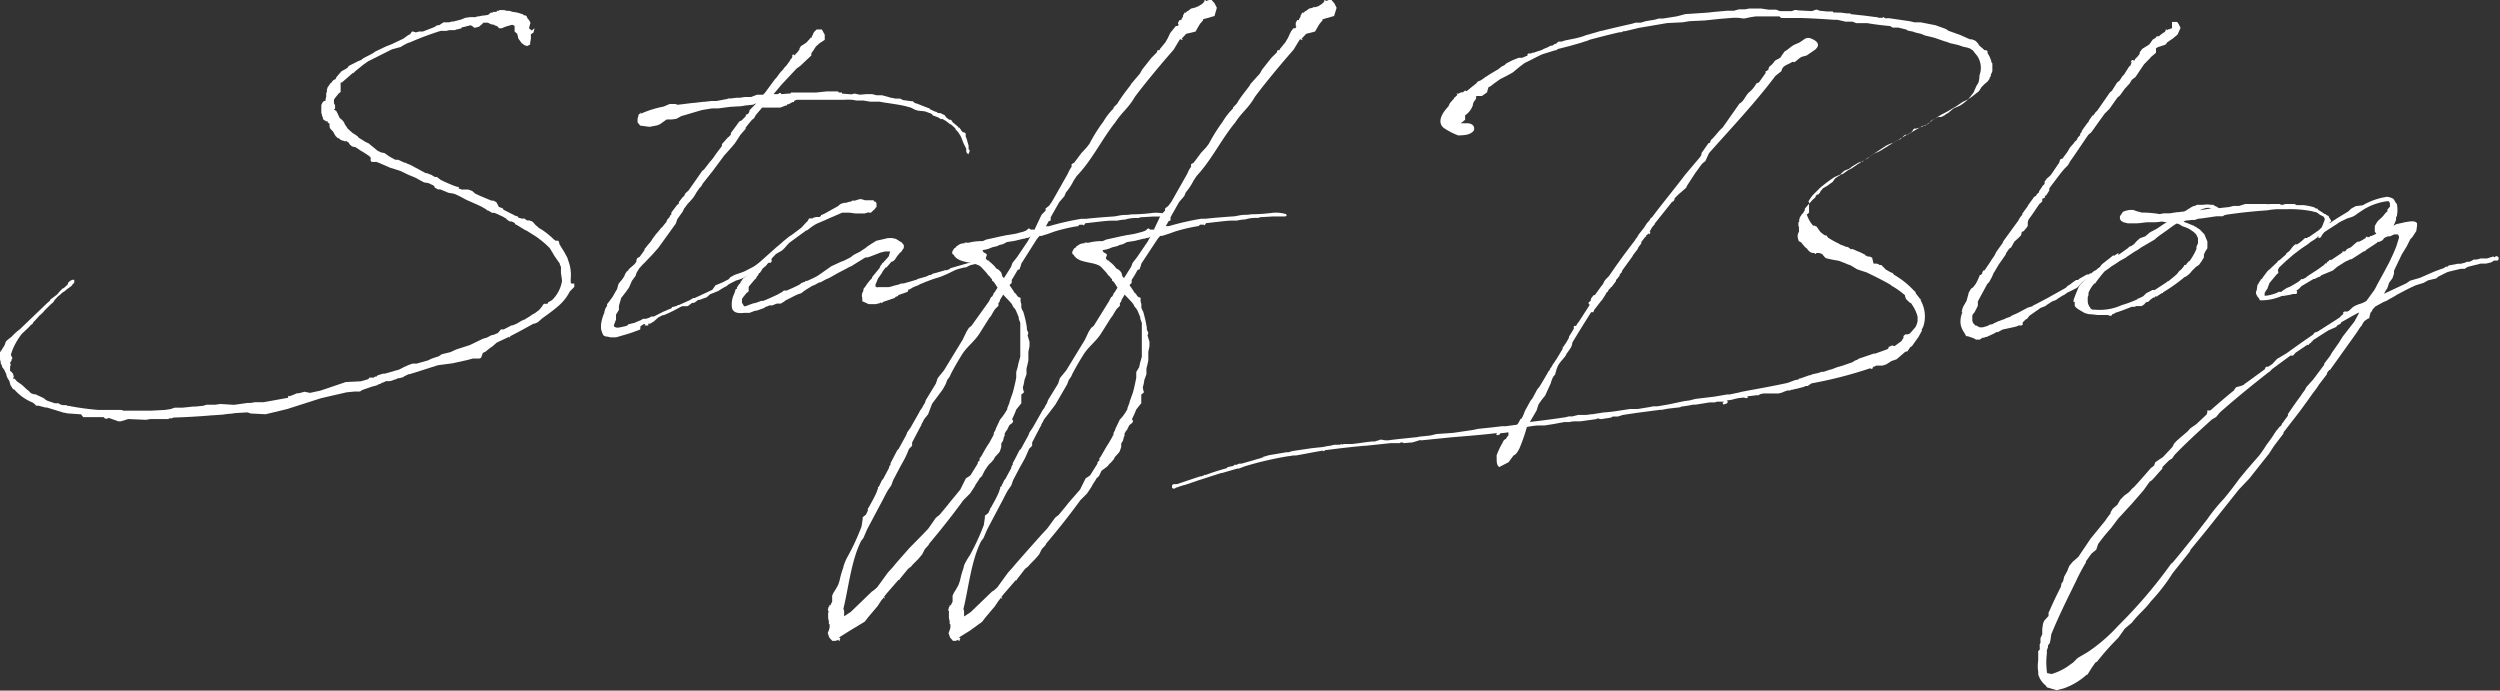
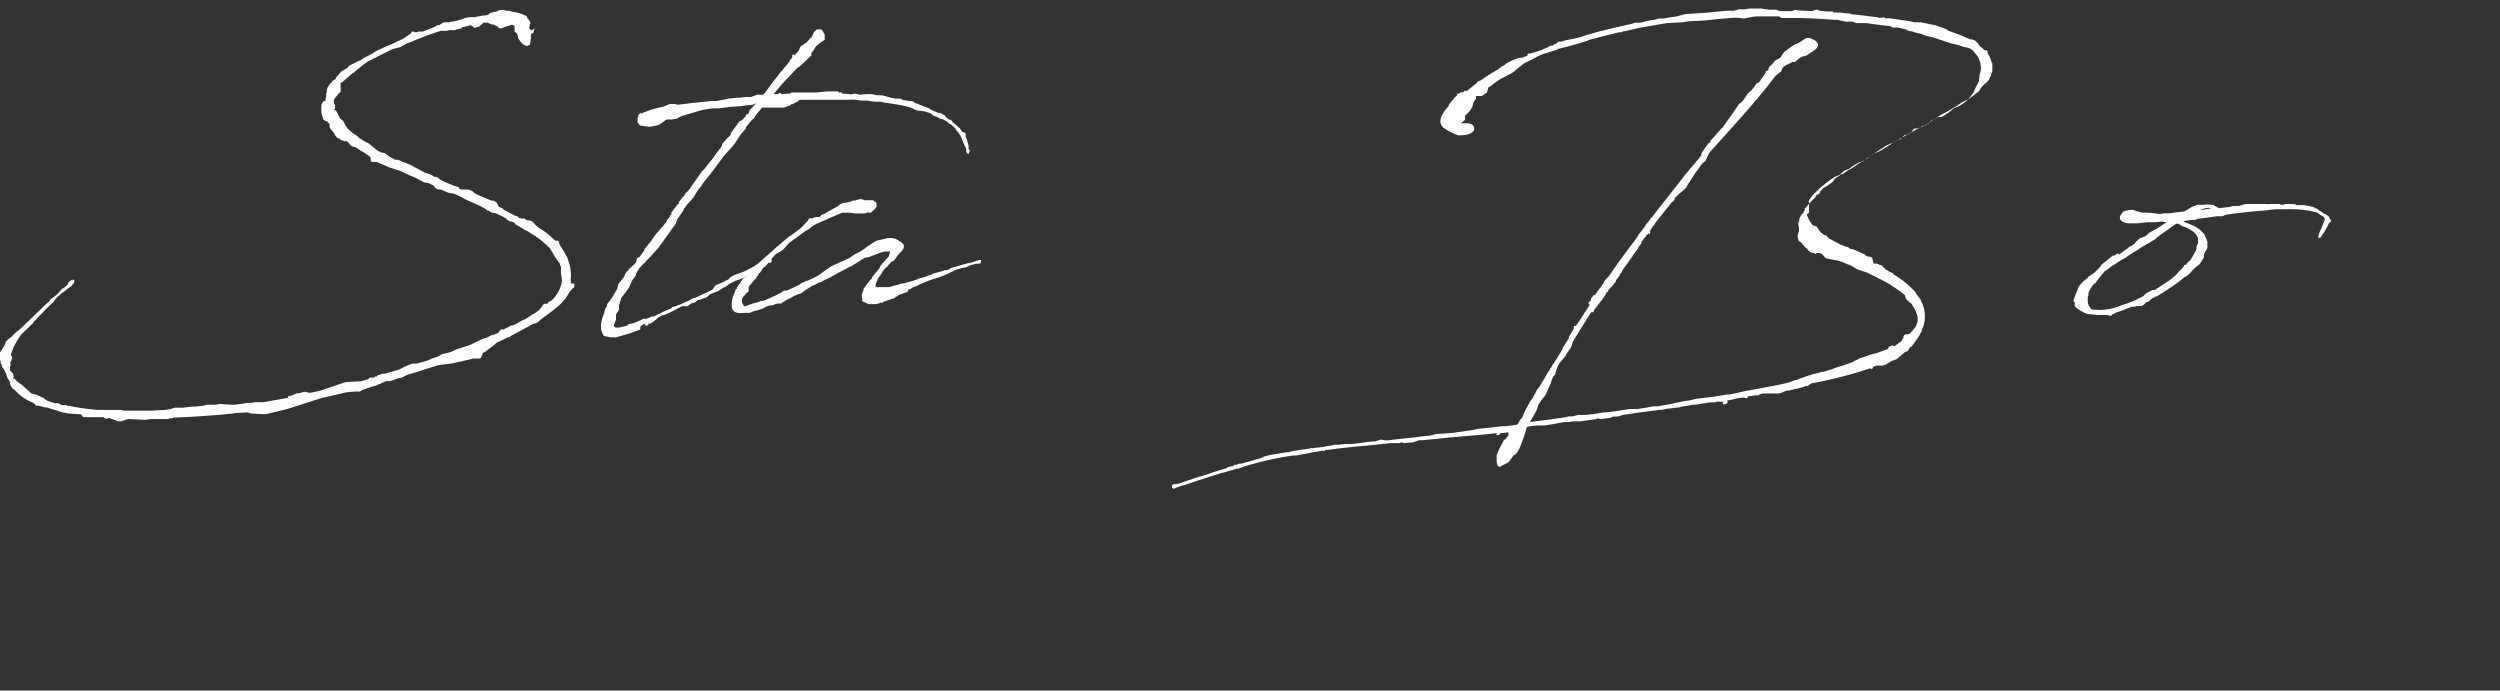
<svg xmlns="http://www.w3.org/2000/svg" viewBox="0 0 265.54 73.35">
  <rect x="0" y="0" width="265.54" height="73.35" fill="#333333" stroke="none" />
  <defs>
    <style>.cls-1{fill:#fff;}</style>
  </defs>
  <title>h_blog</title>
  <g id="レイヤー_2" data-name="レイヤー 2">
    <g id="レイヤー_1-2" data-name="レイヤー 1">
      <path class="cls-1" d="M54.65,23.67l-.31-.15-.2,0-.36-.24,0-.08a.76.76,0,0,1-.31-.16l-.75-.35-.2-.08-.24,0L52,22.45l-.12-.08-.08,0-.2-.15-.47-.28L50,21.43c-.78-.32-.75-.4-1.61-.79l-.24-.08-.51-.08-.87-.36h-.24l-.35-.19-.08-.2-.59-.28-.48-.08-.94-.51-.68-.28-.9-.43h0l-1.11-.35-1-.44L40,17.2l-.51,0-.12-.11v-.36l-.16-.16-.59-.39L38.31,16l-.59-.39-.15,0-.2-.08-.2-.16-.12-.2L36.82,15,36.74,15h-.08l-.12,0-.08-.07-.12,0h0l-.23-.12v0l0,0,0,0L36,14.68l-.12,0v0l-.24-.24-.16-.27L35.4,14l-.2-.2-.16-.2L35,13.38v-.16l0-.08L34.8,13l0-.12-.08,0-.11,0-.12-.11-.08,0-.12-.2,0,0v0l0,0v-.12l-.08-.12v-.08l-.08-.27v-.48l0-.07v0l0-.28,0,0,.16-.32.16-.11.12,0a2,2,0,0,1,.08-.47V9.83h0v0h.07l0-.12V9.55l0,0v0l.08-.28L35,9l.08-.16.08,0v0l.16-.24v0l.15-.12.16-.07h0l.12-.24.51-.59.63-.36L37.05,7l1-.51.31-.12a0,0,0,0,1,0,0l.24-.19,1-.52.27-.19L41,4.93l.59-.23,1.26-.6.48-.35.23-.12.2-.28h.12l.24.08.11,0,.28-.08.16,0h.24l1.22-.47.12-.08.19-.12h.2l.47-.31h.6l.27-.08.16,0,.79-.2.51-.2.48-.07.59,0,.2-.08.15,0,.36-.08.12,0,.51-.08.28-.24.19,0,.08-.08.36,0,0-.08L52.76,1v.15l.19,0,.12-.08.12,0,0,0h.36l.27.08h.28l.39.12a3.07,3.07,0,0,1,.87.2l.08,0,.24.16h.11l0,0,0,0,0,0,.12.07.08.12,0,.08a1.78,1.78,0,0,1,.32.44.17.17,0,0,1,0,.19L56.19,3h0l.28.24L56.78,3l-.12.47-.27.16V4.1l-.08.48v.15L56,4.89l-.27-.08-.32-.23-.35-.48-.12-.51-.28-.24V2.76l-.2-.12-.11,0-.68.2L53.31,3l-.08,0-.16,0L53,3l-.15-.2-.24-.08-.12-.08-.35-.07-.32-.16h-.08l-.08,0-.31,0-.16.16-.32.27-.47.12-.2-.16L50,2.68l-.79.2-.12,0-.12.16-.12,0-.24.08-.15,0-.12.08h-.24l-.35,0-.36.08h-.12l-.16,0h-.31a32.89,32.89,0,0,0-3.35,1.26l-.08,0-.52.27L42.54,5l-.32.08-.59.16L39.1,6.51l-.51.36-.83.67v0h0l-.23.23-.08,0-1.15,1-.12,0,0,.12v.47l0,.24,0,.08v.07l-.07.08-.16.12-.12.16-.2.24-.16.23v.08l0,.08v.24l0,0v0l0,0,.12.19v.36l-.12.12.24.12.16.31.2.44.35.31.12.16.08.2.31.47.52.47.27.16.28.2.08.12.75.47.35.16.08.08.87.71.35.16.36.07.28.2.23.16.63.35a.15.15,0,0,1,.12,0l.2,0,.51.24.2.08.08,0a1.77,1.77,0,0,0,.43.19l1.7.91.12,0,.51.2.12.08.2.12.23,0,.4.31c.47.24.95.44,1.42.63l.35.12.16,0,0,0h0l0,.2c.12,0,.16,0,.28.08l.15,0,.4,0,.16,0,.43.15.32.28.51.24,1.22.51h.2l.32.16v0L53,22h.08l.16.08,0,0,.08,0,.16.15,0,.08,0,0,.07,0v0l1.15.59.35.12,0,.12s.08,0,.08,0l.32.08,0,0,.27,0,.24.19.24,0,.27.08.16.12.28.32.16.12.15.15h0l.4.24a9.1,9.1,0,0,1,1.22,1h0l.16.12.27,0,.08.08.08.31.12.2.39.63.36.67v.08a4.3,4.3,0,0,1,.32,2.09l0,0V30l.07.12h.08v0H61v.35l-.47.48a5.11,5.11,0,0,1-1.34,1.65c-.51.44-1.07.83-1.62,1.23l-.43.39-.36.16-.12,0c-.83.47-1.65.91-2.48,1.34v.12l-.08,0,0,0v-.08l-1.34.63-.44.39L52,37l-.44.36-.27.12L51.1,38l-.16.08h-.71l-.59.16-1.58.35-1.54.2h0l-1.85.59-1.15.36-.11,0-.48.23-.08.08-.43.12-.16,0-.12.08-.71.23h-.12l-.15,0H41l-.32.16-.08,0-.19.12-.24.08-.12.08-.28.08-.31.08-1,.35-.23.16-.12,0-.08,0-.4,0-.82.08-2.73.63-3.59,1.15L28.21,44l-1.58-.08-.35-.12-1.34.08a4.41,4.41,0,0,1-.71.08v0l-.59.08-1,.07h-.08q-2.07.18-4.14.24l-.16.08-.12,0H18l-.11.08-1.74,0-.08,0-.08,0-.51.08-1.86-.08-.79.24-.27,0-1-.36-.19.08-.2,0-.16-.16c-.08,0-.16,0-.24,0v0l-.43,0-.28,0,0,0c-.19,0-.39,0-.59,0l-.08,0-.43,0-.12,0L8.6,44H8.48l-1.14-.08-.12,0v0l-.35-.08H6.79L5,43.29l-.16,0-.75-.2-.11,0-.16,0-.08-.12-.24-.2a5.18,5.18,0,0,1-2-1.42H1.42l-.08-.08-.24-.39L1,40.48l-.24-.39-.08-.24,0-.08-.24-.51h0L.32,39.1.24,39v0l-.08-.28v0l-.08-.08v-.16L0,38.16l0-.28v-.12l0-.08v-.12l-.08,0,0,0h0l.08-.2,0,0,.08,0,0-.12.07,0a2.91,2.91,0,0,1,.28-.47l.08-.16.12-.35.27-.24.32-.24a5.66,5.66,0,0,1,.87-.79L5,32.2l.32-.28,0-.08L6,31.33l.16-.16.19-.23.32-.32.08,0,.43-.39L7.26,30l.24-.2.19-.08.2,0V30l-.08.12-.12.08s0,0,0,.08c-.24.23-.56.39-.79.63L6.75,31l-.12.08-.36.32-.15.12-.32.35-.12.2-.12.12-.11.08-.64.63-.31.35-.36.32L4,33.74l-.15.16-.36.39v.08l-.23.16-.16.19-.79.75a7.27,7.27,0,0,0-1,1.74v0l-.16.47L1.3,38l0,.08,0,.08-.08,0,0,0,0,.08,0,.07-.16.24.08.16L1.07,39l0,.07,0,.08c0,.08,0,.16,0,.24l.16.12.16.2.08.35-.08.08a.12.12,0,0,0,0,.08l.16,0,.23.27.56.4.55.51.12.08.27.28.32.12.16,0,.35.16.52.24.19.16.2.12.79.27H6.2l.19.12.24.08h.2l.23,0,.08.08.16,0a27.59,27.59,0,0,0,3.12.43h0l.08,0h0l.74,0h.24c.08,0,.12,0,.2,0l.35,0,.16,0,.2,0,.43,0,.08,0,.2.08.2,0,.39,0h1.62l.59,0,.16,0,1.46-.08.55-.08.51-.16.44,0,.39,0,1.15-.12h.23l.79-.08.36-.11.91,0,.55-.08L24.86,43l1.42-.2.35,0,.44-.08H28l2.6-.47,0,0V42.1l0-.08.08.08L31,42l.55-.23.2,0,.59-.16.59.12h0l1.1-.24.6-.2,2.09-.71,1.61-.08.79-.23.12-.16h.16l.28,0,.19-.12L40,40l.08-.12.59-.19h.2l1.54-.44.51-.27.55-.24.36-.12.43,0,1.23-.35.31-.16.83-.28.28-.2.94-.23.6-.28,1.46-.47,1.38-.67.43-.12.44-.24.35-.08a1.38,1.38,0,0,1,.36-.15l.27-.32.08-.08.28,0,.47-.24.36-.19h.11l.48-.2.39-.24.16-.08.12-.07h.08l.71-.44.08-.08.31-.16.48-.35.27-.32.24-.35.39,0s0,0,0,0v0l.08-.16.4-.23a3.66,3.66,0,0,0,1.06-2l0-.15L59.58,29l0-.47h0v-.12l0-.08-.11-.2,0-.11-.28-.4-.32-.47-.47-.79a10.8,10.8,0,0,0-1.46-1.23L56,24.54l-.12-.08-.07,0-.95-.59a0,0,0,0,0,0,0l0,0s-.08,0-.08,0Z" />
-       <path class="cls-1" d="M80.42,10.06h.63l.2-.2L82.32,8.4l.12-.11.47-.64.2-.19.27-.36L83.5,7l.43-.59V6.35l.16-.16L84.17,6l.08-.12L84.13,6h0V5.92l.08-.12.16,0v.12l.16-.2.19-.2.2-.27,0-.12.16-.24.55-.35L86,4.14,86.1,4l.12,0,0-.08v0l0,0v0l.24-.52.28-.27.55,0,.31.55,0,.55-.55.36-.39.35-.28.44-.2.27,0,.24L85,7l-.39.28L83,9,82.16,10l.47,0,.16-.12h.12L83,10l1-.08V9.83h2.65l1.14-.12H89l.11.12h.32v.11l1,.08.35-.08.55.12L92,10h.28l.36,0,.47.12.27,0,.32,0,1,.28h.08l.31.07h.51l.32.16.87.12.16,0,.23.2a2.26,2.26,0,0,1,.48.16l0,0,0,0,1,.39.08,0,0,.08h0v0l.59.28h.08l.12.07a.21.21,0,0,0,.16.08l.19,0,.48.24.12.2.35.27h.16l.16.16,0,.08c.23.16.43.36.63.51,0,0,0,0,0,.08l.12,0,.27.4v0l.08.07.24.08.08.08,0,.32.11.27.2.71,0,.32s0,.08.08.12,0,.2,0,.24l0,0-.12.24-.2-.24,0-.11a.51.51,0,0,1,0-.24l-.28-.55-.28-.71-.08-.16,0,0-.24-.36-.28-.31s0,0,0-.08l-.43-.39-.16-.08-.47-.36,0,0a1,1,0,0,1-.28-.16l-.12,0-.08,0-.31-.19-.32-.12-.23-.08-.08-.12,0,0H99l-.12-.08-.63-.23-.75-.08-.28-.08-.47-.24-.59-.16c-.63-.15-1.3-.23-2-.35l-.07,0-.68-.12-.31,0h-.4l-.27,0-.71-.12-.36,0-.23,0-.12,0-.48-.08a7.71,7.71,0,0,0-.94,0l-.16,0-.12,0c-.24,0-.43,0-.63,0-1.26,0-2.53,0-3.79,0l-.27,0-.28.12v.12h-.16l-.43.24h-.16v.12h-.12l-.59.23H80.94c-.24.32-.52.59-.71.87l-.12.24-.24.19c-.24.28-.47.56-.67.83l0,.12-.55.63-.59.91-.36.43-.67.75-.08.08-1.26,1.7-.28.35-.79,1-.12.24-.19.19L74,20.4l-.28.47-.15.2-.28.32L73,21.7l-.23.32,0,0-.12.15-.12.28-.59.83-.16.47-1.85,2.57-.63.71-.83.87-.2.19-.39.44L67.6,29l-.08.28-.4.55-.31.71-.28.4-.55.71-.24.83v.23l0,.2-.31.51,0,.52-.16.43-.08.2.08.15.2.08.24,0,.71-.15.23-.08.08-.12.67-.16.36-.16.31-.12.24-.15.32,0,.35-.12.2-.12h.16l.11,0,1-.51.75-.32v0h.08l.12-.19h.12l.23-.08h.12l.12-.12h.12l1.14-.51.4-.24.15,0,1.86-.87L76,30.3l.28-.11.47-.2.63-.32h0l.2-.23.44-.24.47-.16.55-.2,1.07-.55v0h0l.19-.12.16-.11.55-.32h.12v-.08l.24,0,.2-.16.11-.11.2,0,.08.2,0,.08,0,.12-.12.12-.31,0-.12.12-1.07.71-.31.15-.44.28-.59.32-.43.19-.4.12-.55.28-.28.16-.11.11-.44.24-.51.32-.67.27-.2.08-.35.32-.36.12-.39.15-.16,0-.24.2-.2.12-.19,0-.36.27-.12.08-.31,0-.28,0-.24.12-.75.4-.39.19-.55.24h-.12l-.47.24-.48.43-.39.24-.2,0h0l0,.08,0,.11-.16,0h-.23l.07-.15-.15,0-.36.23L68,35l-1.1.4-1.46.43-.51,0-.12,0-.28-.08-.16,0-.27-.12-.12-.23L63.85,35a3.33,3.33,0,0,1,0-.63,5,5,0,0,1,.35-1.18v-.08l.08-.28.12-.24.08-.08v-.19l.08-.12.2-.24.08-.12.23-.31.4-.71.08-.12.08-.32.07-.23.12-.16.24-.28.24-.35.11-.28.16-.24.2-.15,0-.08.27-.24.36-.31.2-.28,0-.16.08-.2.27-.15.51-.71,0-.12.12-.12a7.21,7.21,0,0,1,.52-.63l.23-.36.32-.43L70,24.5l.24-.31.12-.08.08-.12.16-.2,0,0a1.31,1.31,0,0,0,.23-.31l0-.08.12-.16.08-.08.12-.16v-.07l.16-.16v-.2l.63-.83.16-.08s0,0,0,0l0-.19.44-.56.12-.08.15-.31.32-.28,1.46-2.09.2-.16.63-.82.08-.08a4.91,4.91,0,0,0,.47-.63l0,0,.08-.12h0l.63-.83v-.2l.63-.71.12-.08.2-.23,0-.16.9-1.23.24-.11.28-.28v0l.16-.16v-.08l.11-.15.12,0,.08-.12v0l.08-.16,0-.12L80.3,11h-.07l-.24.12-.79.08-.47.08-1.19.07-1.22.16-.32,0-.35,0-1,.16-.31.08-2,.59-.35.2-.16.08-.47.07-.55,0-.72.51-.31.12-.79.15L68,13.34,67.72,13l0-.39.08-.28h0a.37.37,0,0,1,.11-.24H68L68,12v-.08l.08.15a11.26,11.26,0,0,1,2.41-.75l.63-.27.63,0,.24.08,1.62-.2.08,0h0l1.06-.12,0,0h.08l.71-.08.12,0h.23l0,0h.2l1-.19.08,0,.19-.08h.24l.67-.08.12,0,.28,0a2.89,2.89,0,0,1,.59-.08l0,0h.51Z" />
+       <path class="cls-1" d="M80.42,10.06h.63l.2-.2L82.32,8.4l.12-.11.47-.64.2-.19.27-.36L83.5,7l.43-.59V6.35l.16-.16L84.17,6l.08-.12L84.13,6h0V5.92l.08-.12.16,0v.12l.16-.2.19-.2.2-.27,0-.12.16-.24.55-.35L86,4.14,86.1,4l.12,0,0-.08v0l0,0v0l.24-.52.28-.27.55,0,.31.55,0,.55-.55.36-.39.35-.28.44-.2.27,0,.24L85,7l-.39.28L83,9,82.16,10l.47,0,.16-.12h.12L83,10l1-.08V9.83h2.65l1.14-.12H89l.11.12h.32v.11l1,.08.35-.08.55.12L92,10h.28l.36,0,.47.12.27,0,.32,0,1,.28h.08l.31.07h.51l.32.16.87.12.16,0,.23.2a2.26,2.26,0,0,1,.48.16l0,0,0,0,1,.39.08,0,0,.08h0v0l.59.28h.08l.12.07a.21.21,0,0,0,.16.08l.19,0,.48.24.12.2.35.27h.16l.16.16,0,.08c.23.16.43.36.63.51,0,0,0,0,0,.08l.12,0,.27.4v0l.08.07.24.08.08.08,0,.32.11.27.2.71,0,.32s0,.08.08.12,0,.2,0,.24l0,0-.12.24-.2-.24,0-.11a.51.51,0,0,1,0-.24l-.28-.55-.28-.71-.08-.16,0,0-.24-.36-.28-.31s0,0,0-.08l-.43-.39-.16-.08-.47-.36,0,0a1,1,0,0,1-.28-.16l-.12,0-.08,0-.31-.19-.32-.12-.23-.08-.08-.12,0,0H99l-.12-.08-.63-.23-.75-.08-.28-.08-.47-.24-.59-.16c-.63-.15-1.3-.23-2-.35l-.07,0-.68-.12-.31,0l-.27,0-.71-.12-.36,0-.23,0-.12,0-.48-.08a7.71,7.71,0,0,0-.94,0l-.16,0-.12,0c-.24,0-.43,0-.63,0-1.26,0-2.53,0-3.79,0l-.27,0-.28.12v.12h-.16l-.43.24h-.16v.12h-.12l-.59.23H80.94c-.24.32-.52.59-.71.87l-.12.24-.24.19c-.24.28-.47.56-.67.83l0,.12-.55.63-.59.91-.36.43-.67.75-.08.08-1.26,1.7-.28.35-.79,1-.12.24-.19.19L74,20.4l-.28.47-.15.2-.28.32L73,21.7l-.23.32,0,0-.12.15-.12.28-.59.83-.16.47-1.85,2.57-.63.71-.83.87-.2.19-.39.44L67.6,29l-.08.28-.4.55-.31.71-.28.4-.55.71-.24.83v.23l0,.2-.31.51,0,.52-.16.43-.08.2.08.15.2.08.24,0,.71-.15.23-.08.08-.12.67-.16.36-.16.31-.12.24-.15.32,0,.35-.12.2-.12h.16l.11,0,1-.51.75-.32v0h.08l.12-.19h.12l.23-.08h.12l.12-.12h.12l1.14-.51.4-.24.15,0,1.86-.87L76,30.3l.28-.11.47-.2.63-.32h0l.2-.23.44-.24.47-.16.55-.2,1.07-.55v0h0l.19-.12.16-.11.55-.32h.12v-.08l.24,0,.2-.16.11-.11.2,0,.08.2,0,.08,0,.12-.12.12-.31,0-.12.12-1.07.71-.31.15-.44.28-.59.32-.43.19-.4.12-.55.28-.28.16-.11.11-.44.24-.51.32-.67.27-.2.08-.35.32-.36.12-.39.15-.16,0-.24.2-.2.12-.19,0-.36.27-.12.08-.31,0-.28,0-.24.12-.75.4-.39.19-.55.24h-.12l-.47.24-.48.43-.39.24-.2,0h0l0,.08,0,.11-.16,0h-.23l.07-.15-.15,0-.36.23L68,35l-1.1.4-1.46.43-.51,0-.12,0-.28-.08-.16,0-.27-.12-.12-.23L63.85,35a3.33,3.33,0,0,1,0-.63,5,5,0,0,1,.35-1.18v-.08l.08-.28.12-.24.08-.08v-.19l.08-.12.2-.24.08-.12.23-.31.4-.71.08-.12.08-.32.07-.23.12-.16.24-.28.24-.35.11-.28.16-.24.2-.15,0-.08.27-.24.36-.31.2-.28,0-.16.08-.2.27-.15.51-.71,0-.12.12-.12a7.21,7.21,0,0,1,.52-.63l.23-.36.32-.43L70,24.5l.24-.31.12-.08.08-.12.16-.2,0,0a1.31,1.31,0,0,0,.23-.31l0-.08.12-.16.08-.08.12-.16v-.07l.16-.16v-.2l.63-.83.16-.08s0,0,0,0l0-.19.44-.56.12-.08.15-.31.32-.28,1.46-2.09.2-.16.63-.82.08-.08a4.91,4.91,0,0,0,.47-.63l0,0,.08-.12h0l.63-.83v-.2l.63-.71.12-.08.2-.23,0-.16.9-1.23.24-.11.28-.28v0l.16-.16v-.08l.11-.15.12,0,.08-.12v0l.08-.16,0-.12L80.3,11h-.07l-.24.12-.79.08-.47.08-1.19.07-1.22.16-.32,0-.35,0-1,.16-.31.08-2,.59-.35.2-.16.08-.47.07-.55,0-.72.51-.31.12-.79.15L68,13.34,67.72,13l0-.39.08-.28h0a.37.37,0,0,1,.11-.24H68L68,12v-.08l.08.15a11.26,11.26,0,0,1,2.41-.75l.63-.27.63,0,.24.08,1.62-.2.08,0h0l1.06-.12,0,0h.08l.71-.08.12,0h.23l0,0h.2l1-.19.08,0,.19-.08h.24l.67-.08.12,0,.28,0a2.89,2.89,0,0,1,.59-.08l0,0h.51Z" />
      <path class="cls-1" d="M92.62,29.55l0-.07.07-.12.72-.87.15-.32.12-.12,0-.07.12-.08.47-.52.16-.19v-.08l0,0,.12-.4,0,0-.2,0h-.35l-.48.12-1.14.44-.28.08-.19,0-1.15.71h0l-.31.2-.28.12-.28.16L89,29l-.91.52-.36.15-.59.32L87,30l-.47.27-.24.08-.71.44-.23.16-.24.19-.36.12-.35.16-1,.51-.08.08-.39.24h-.08v0h-.35l-.48.19h-.31a1.67,1.67,0,0,1-.4.16l-.16.12-.79.28-.15,0-.6.23-.07,0-.12,0h-.12l-.24,0h0c-.63.08-1.14,0-1.3-.47A2.56,2.56,0,0,1,78,31.17l.15-.47.12,0,0-.16.16-.24.08-.15.08,0v0l.08-.2.27-.39.44-.32.08-.08.31-.51.16-.2.32-.24.47-.39,1.77-1.58v0h0l.52-.43.12-.12.67-.55.31-.2,1-.75,0,0,.47-.51.2-.2.16-.28.07,0,.28,0,.12-.08.28-.07.15,0,.2,0,.16-.12v-.08l.31-.12L89,21.9l.23-.2.16-.08.32-.08.08,0,.07,0,.36-.11h.12l.2-.12.27,0,.24-.08.27-.08.16,0,.4.12.23,0h.24l.16,0h.08v0h.16l.11.08,0,.08.16,0,.08.19V22l-.12.08c0,.12-.16.19-.43.47a.23.23,0,0,1-.28,0l-.43.12-.28,0h-.71l-.63-.08v0h-.16v0H90l-.27,0h-.28l-.55.24-.63.27-.91.4-.63.27a5.51,5.51,0,0,0-.67.44s0,0,0,0l-.36.27,0,0-.08,0-1.77,1.3-.16.16-.35.4-.28.27-.28.16-.35.2-.12.12-.36.39-.07.08-.08.12-.48.59-.12.08-.07.08-.12.08-.08.15L80.7,29h-.08l-.08.2-.16.2-.07.16-.2.19-.2.24-.39.47v.08l0,.24,0,.08v.08l-.08.08-.16.11-.12.16-.2.24-.15.23v.08l0,.08v.24l.08.12.11.2.12.07.83-.31.36-.08.55-.2h0l.2,0c.51-.19,1-.43,1.53-.67l.2-.12.28-.15.19-.16h.32c.43-.2.91-.4,1.34-.63l.2-.16.28-.12v0l.07,0,.12-.12.16,0,.59-.27.32-.16.27-.16L88,28.49l.28-.2,1.1-.51.24-.08.71-.36.35-.27.71-.36.2-.15.32-.2.19-.16.48-.32.51-.31,1.22-.28h.48l.35.08.28.16.16.12a.46.46,0,0,1,.31.27v0L96,26v.16l0,.12H96l0,.08,0,0-.08.08-.08.12-.08.15-.23.2a1.06,1.06,0,0,1-.2.24l-.28.43-.23.2-.12,0-.47.55-.08.08v0l-.08,0-.24.31-.08.12-.08.16-.31.44a.84.84,0,0,0-.16.27l-.12.32,0,0a.52.52,0,0,0-.08.39c0,.12,0,0,.12.08s.08,0,.12,0l.2,0h.27l.08,0H94l.2,0,.07,0c.28,0,.52-.12.87-.2l.32-.08.27-.11h.24l1.38-.4.12-.08.43-.12v0l.52-.15.31-.16.16,0,.16-.12,1.3-.36v-.07l.12.07.35-.11.12-.12,1.9-.55H103l1-.32a.15.15,0,0,1,.12,0h.08l0,.28-.16.11h-.32l-.67.16-.47.24h-.16l-.63.16-.32.11-.9.44-.67.28-.75.23-.87.32-.16.08-.39.15-.2.12-.32.12h0l-.27.12-.32.2-.12,0L96.4,31l-1,.35v.08l0,0-.32.12,0,.08-.67.23-.59.2-.2.16,0,0,0-.08-.12,0-.08.08-.08,0,0,0-.28.08h-.43l-.08,0h-.28l-.19-.08-.16-.08L91.59,32l0-.2,0-.15a.81.81,0,0,1,0-.52l.12-.27,0-.16.27-.36.12-.19.32-.4Z" />
-       <path class="cls-1" d="M108.48,28l-.08.31-.08.16,0,.12-.23.08c-.2.35-.4.71-.63,1.06l0,.08,0,.24-.24.23a0,0,0,0,0,0,0c.2.28.39.56.55.83l.12.08.16.24.12.12.23.08,0,.07v.32l.08.28,0,.39.12.28.08.12,0,0a10.76,10.76,0,0,1,.39,1.7V35l.16.36-.08.27.2.67,0,.48-.12.59,0,.63v.28l-.08.39-.12.47,0,.28,0,.32-.23.67,0,.08a5.78,5.78,0,0,1-.16.67l.08.39.08.08-.08.08-.24.2,0,.31,0,.36v.15l0,.12-.11.12-.44.55c-.12.36-.27.67-.43,1l.12.2-.08.19-.32.24-.24.47,0,.08-.07,0-.2.36,0,.24-.08.11-.08.36-.2.35,0,.36-.15.47-.12.16-.4.43-.12.24-.23.28-.32.31-.12.16-.31.47-.28.56-.27.27-.08.16-.32.47-.12.24-.47.71-.71.71c-1.15,1.58-2.37,3.12-3.63,4.62l-.08.16-.39.43-.28.55-.2.24-.23.27-.56.56-.19.23-.32.24-.91,1.11,0,0v.07l-.12,0-1.3,1.5a1.06,1.06,0,0,1-.2.24v.08l.08.16-.19-.12,0,0v.08l-.2.23h0l-.39.6-1,1.18-.36.47L90.25,67l-1.14.71.15.08-.07.16v.12l-.12,0,0-.12-.32.12-.08,0,0,0v0H88.4l-.32-.36-.16-.47a3.73,3.73,0,0,0,.2-.59l0-.36v0l-.08,0V66l-.08-.36,0-.35v-.12L88,65v-.12l-.08-.08,0,0,0,0,.08-.27,0-.08.08,0,0-.16.12,0,0,0,.19-.39,0-.32v-.32l.12-.27.28-.44.24-.43.15-.47a8.66,8.66,0,0,1,.4-1.38v-.08l.08-.24h0a5.45,5.45,0,0,1,.35-.79,23.44,23.44,0,0,0,1.5-3.24l.12-.78v-.2l.35-.28.2-.43V54l.08-.08.39-.71a11.7,11.7,0,0,0,.52-1.07v-.07l.08-.16,0-.16.11-.08.32-.67.12-.12.63-1.18v-.12l.16-.24,0-.15.19-.36.52-1,.15-.15.24-.44.55-1,.12-.32.36-.51.83-1.46.19-.36.2-.27.08-.16a2.23,2.23,0,0,1,.2-.32l.12-.35,1.06-1.74.2-.59.67-.83,1.06-1.74.91-1.49.44-.91.23-.36.28-.23L105.05,32l.23-.47h.08l.16-.28v-.08l.12-.12.32-.51a.84.84,0,0,1-.16-.24l-.24-.35-.2-.16v-.16l-.12-.08-.11-.19-.12-.08-.28-.36-.55-.59c-.75-.59-2.37-.31-2.88-1.26l-.16-.12v-.2l.08-.16.12-.19h0l.23-.16h0l0-.08.16-.08.24-.16.28-.07h0l0,0,.12,0,.08,0v-.08h0v0h.24l0,0a.45.45,0,0,0,.23,0,5.8,5.8,0,0,1,1.46-.16l.36-.16,1.58-.35.59-.12,1-.16.43-.12.32-.08.31-.12.28-.23h.08l.15.12h.16l.28,0s0,0,0-.08l.71-1.5.43-.44,0-.23.36-.28.31-.43,1.7-3a3.57,3.57,0,0,1,.39-.71l0-.08,0-.2.28-.16.47-.63.32-.43.16-.16.39-.43.28-.36a16.54,16.54,0,0,1,1.46-2.33,6.66,6.66,0,0,1,1.1-1.42l0-.11.4-.4.12-.2a21,21,0,0,1,1.26-1.73l.08-.16.94-1.11.24-.43,1-1.26.55-.55v0l.08-.24.2,0,.08-.16.55-.67.27-.47.24-.52L124.7,3l.2-.24h.19l.12-.2-.08,0V2.41l.16-.28h.2V2l.08-.08.08-.15V1.66l.15-.28V1.3l.08.08L126,1.3l.08-.12h.08l0,0,.35-.27L127,.79l.19-.12,0,.08.08-.08.4-.24.19-.19.08-.12V0h.12l0,.12.36-.12h.27l.32.35.24.48L129,1.7l-1.22.35,0,.12-.32.36-.28.47-.19.35-1,.24-.47.51.12.16-.24-.08-.08,0-.67,1.11c-1.22,1.38-3,3.51-4.11,5-.67,1.18-1.34,1.58-2.09,2.72C117,14.84,116,17,114.36,18.7l-.32.48a6,6,0,0,1-.82,1.26l-.16.39-.55.64-.91,1.61,0,.2v.12l-.12.08-.08,0-.31.55h.07l.24,0a29.21,29.21,0,0,1,3.47-.79h.48c.71-.08,1.69-.16,2.8-.24.31,0,.67-.11,1-.15s.64,0,1-.08a18.76,18.76,0,0,0,2.33-.16,3.73,3.73,0,0,1,1.3.12l.08,0,.08.19-.16.08h-1.3l-1.34.08-.24.08h0a3.85,3.85,0,0,0-1.38.16v0a4.68,4.68,0,0,0-.87.12l-.12,0H118c-.55,0-2.21.23-2.72.27l-.16.24-.08-.08h-.28l-.11,0-.16.16h-.08a18.43,18.43,0,0,0-2.37.55l-.67.24-.75.24h-.2a2.88,2.88,0,0,0-.35.43Zm-2,16.25.27-.39.24-.4,0-.11,0,0,.24-.6v-.07l.35-1,.12-.47.16-.68.08-.43,0-.59.15-.51.08-.4.2-.71c0-.87,0-1.77,0-2.68l0,0,0-.36,0-.55-.16-.43,0-.16-.31-.75-.16-.24-.12-.12-.15-.31c-.32-.4-.64-.67-.91-1h0l-.36.59,0,.12,0,0-.15.2v.28l-.36.35-.2.32-.27.47-.12.12-1.07,1.7c-.55.86-1.34,1.38-1.89,2.28-.39.64-.79,1.31-1.14,2l-.12.27-.2.28s-.08.08-.08.12l-.16.43-.31.55L99,42.89,98.58,44l-.44.55a3.56,3.56,0,0,1-.27.51v.08l-.16.28L96.88,47l0,.35-.32.32-.23.55-.2.43-.55,1L94.87,51l-.2.55-.36.52c-.23.39-.43.83-.67,1.26L92.1,56.23l-.39.91-.24.31c-1.06,2.09-1.34,5-1.89,7.22v0l.08.2,0,.47,0,.12.71-.47,2.25-2.17.19-.12.36-.32,1.14-1.57.48-.52.35-.43,1.46-1.66L98,56.78l.6-.63L99.4,55l.4-.32.79-.95.24-.31v0l0,0L102,52l.59-1.19.48-.31.78-1.26v-.12l.08-.12.12-.08,0-.16h0l0,0v-.08l.16-.19c.27-.48.55-1,.87-1.46l.39-.71v-.08l.08,0V46l.2-.36,0-.07.47-1Zm1.26-18.66-.79.12-.43.23-.36.08-.23.12-.52.12-.39.16-.28.08-.39.07.12.24c.82.32-.16.48.47.87v0l.12,0v.08a3.8,3.8,0,0,1,.67.63l.08.12.23.12.24.23.08.12.12.4.16.15v0l.75-1.18.15-.43.48-.6,1.14-1.69.2-.36.08-.16-.24.16-.2,0a.39.39,0,0,1-.27.08Z" />
-       <path class="cls-1" d="M121.23,28l-.08.31-.08.16,0,.12-.24.08a11.8,11.8,0,0,1-.63,1.06l0,.08,0,.24-.23.23a0,0,0,0,0,0,0c.19.28.39.56.55.83l.12.08.15.24.12.12.24.08,0,.07v.32l.08.28,0,.39.12.28.07.12,0,0a13.55,13.55,0,0,1,.39,1.7V35l.16.36-.08.27.2.67,0,.48-.12.59,0,.63v.28l-.08.39-.12.47,0,.28,0,.32-.24.67,0,.08a5.57,5.57,0,0,1-.15.67l.08.39.07.08-.07.08-.24.2,0,.31,0,.36v.15l0,.12-.12.12-.43.55c-.12.36-.28.67-.44,1l.12.2-.08.19-.31.24-.24.47,0,.08-.08,0-.2.36,0,.24-.07.11-.08.36-.2.35,0,.36-.16.47-.12.16-.39.43-.12.24-.24.28-.31.31-.12.16L117,50l-.27.56-.28.27-.08.16-.31.47-.12.24-.47.71-.71.71c-1.15,1.58-2.37,3.12-3.64,4.62l-.07.16-.4.43-.27.55-.2.24-.24.27-.55.56-.2.23-.31.24L108,61.56l0,0v.07l-.12,0-1.3,1.5a1.06,1.06,0,0,1-.2.24v.08l.08.16-.2-.12,0,0v.08l-.19.23h0l-.4.6-1,1.18-.36.47L103,67l-1.15.71.16.08-.08.16v.12l-.12,0,0-.12-.31.12-.08,0,0,0v0h-.2l-.31-.36-.16-.47a3.73,3.73,0,0,0,.2-.59l0-.36v0l-.08,0V66l-.08-.36,0-.35v-.12l0-.16v-.12l-.08-.08,0,0,0,0,.08-.27,0-.08.07,0,0-.16.12,0,0,0,.2-.39,0-.32v-.32l.12-.27.27-.44.24-.43.16-.47a9.79,9.79,0,0,1,.39-1.38v-.08l.08-.24h0A6.91,6.91,0,0,1,103,59a24.67,24.67,0,0,0,1.5-3.24l.11-.78v-.2l.36-.28.2-.43V54l.08-.08.39-.71a9.48,9.48,0,0,0,.51-1.07v-.07l.08-.16,0-.16.12-.08.32-.67.11-.12.64-1.18v-.12l.15-.24,0-.15.2-.36.51-1,.16-.15.24-.44.55-1,.12-.32.35-.51.83-1.46.2-.36.2-.27.08-.16a1.59,1.59,0,0,1,.19-.32l.12-.35,1.07-1.74.19-.59.68-.83,1.06-1.74.91-1.49.43-.91.24-.36.28-.23L117.79,32l.24-.47h.08l.16-.28v-.08l.12-.12.31-.51a.84.84,0,0,1-.16-.24l-.23-.35-.2-.16v-.16l-.12-.08-.12-.19-.12-.08-.27-.36-.55-.59c-.75-.59-2.37-.31-2.89-1.26l-.15-.12v-.2l.08-.16.11-.19h0l.24-.16h0l0-.08.16-.08.24-.16.27-.07h0l0,0,.12,0,.08,0v-.08h0v0h.23l0,0a.51.51,0,0,0,.24,0,5.8,5.8,0,0,1,1.46-.16l.36-.16,1.57-.35.6-.12.94-.16.44-.12.31-.08.32-.12.27-.23h.08l.16.12h.16l.27,0s0,0,0-.08l.71-1.5.44-.44,0-.23.35-.28.32-.43,1.7-3a2.78,2.78,0,0,1,.39-.71l0-.08,0-.2.28-.16.47-.63.32-.43.15-.16.4-.43.27-.36a18.6,18.6,0,0,1,1.46-2.33,6.7,6.7,0,0,1,1.11-1.42l0-.11.39-.4.12-.2c.36-.59.83-1.14,1.26-1.73l.08-.16,1-1.11.24-.43,1-1.26.56-.55v0l.07-.24.2,0,.08-.16.55-.67.28-.47.24-.52.15-.27.2-.24h.2l.12-.2-.08,0V2.41l.16-.28h.19V2l.08-.08.08-.15V1.66l.16-.28V1.3l.08.08.16-.08.07-.12h.08l0,0,.36-.27.35-.08.2-.12,0,.08L140,.67l.39-.24.2-.19.08-.12V0h.12l0,.12.35-.12h.28l.31.35.24.48-.27.87-1.23.35,0,.12-.31.36-.28.47-.2.35-.94.24-.48.51.12.16-.24-.08-.07,0-.68,1.11c-1.22,1.38-3,3.51-4.1,5-.67,1.18-1.34,1.58-2.09,2.72-1.5,1.82-2.49,3.95-4.1,5.68l-.32.48a6,6,0,0,1-.83,1.26l-.16.39-.55.64-.91,1.61,0,.2v.12l-.11.08-.08,0-.32.55h.08l.24,0a29.21,29.21,0,0,1,3.47-.79h.47c.71-.08,1.7-.16,2.8-.24.32,0,.68-.11,1-.15s.63,0,1-.08a18.88,18.88,0,0,0,2.33-.16,3.76,3.76,0,0,1,1.3.12l.08,0,.08.19-.16.08h-1.3l-1.35.08-.23.08h0a3.83,3.83,0,0,0-1.38.16v0a4.56,4.56,0,0,0-.87.12l-.12,0h-.43c-.56,0-2.21.23-2.73.27l-.15.24-.08-.08h-.28l-.12,0-.16.16h-.07a18.43,18.43,0,0,0-2.37.55l-.67.24-.75.24h-.2a2.47,2.47,0,0,0-.36.43Zm-2,16.25.28-.39.24-.4,0-.11,0,0,.23-.6v-.07l.36-1,.12-.47.15-.68.08-.43,0-.59L121,39l.08-.4.2-.71c0-.87,0-1.77,0-2.68l0,0,0-.36,0-.55-.16-.43,0-.16-.31-.75-.16-.24-.12-.12-.16-.31c-.31-.4-.63-.67-.91-1h0l-.35.59,0,.12,0,0-.16.2v.28l-.35.35-.2.32-.28.47-.11.12-1.07,1.7c-.55.86-1.34,1.38-1.89,2.28-.4.64-.79,1.31-1.15,2l-.12.27-.19.28s-.08.08-.08.12l-.16.43-.32.55-.94,1.62L111.32,44l-.43.55a2.84,2.84,0,0,1-.28.51v.08l-.16.28L109.63,47l0,.35-.32.32-.24.55-.19.43-.56,1L107.61,51l-.19.55-.36.52c-.24.39-.43.83-.67,1.26l-1.54,2.92-.39.91-.24.31c-1.07,2.09-1.34,5-1.89,7.22v0l.07.2,0,.47,0,.12.71-.47,2.25-2.17.2-.12.36-.32,1.14-1.57.47-.52.36-.43,1.46-1.66,1.3-1.46.59-.63.83-1.14.4-.32.78-.95.24-.31v0l0,0L114.72,52l.59-1.19.47-.31.79-1.26v-.12l.08-.12.12-.08,0-.16h0l0,0v-.08l.15-.19c.28-.48.56-1,.87-1.46l.4-.71v-.08l.08,0V46l.19-.36,0-.07.48-1Zm1.27-18.66-.79.12-.44.23-.35.08-.24.12-.51.12-.4.16-.27.08-.4.07.12.24c.83.32-.16.48.48.87v0l.11,0v.08a3.2,3.2,0,0,1,.67.63l.08.12.24.12.24.23.08.12.11.4.16.15v0l.75-1.18.16-.43.47-.6,1.15-1.69.19-.36.08-.16-.23.16-.2,0a.43.43,0,0,1-.28.08Z" />
      <path class="cls-1" d="M203.46,31v.12l.43.56.12.11,0,.12a3.47,3.47,0,0,1,.28,2.76l-.2.4.08,0-.39.71-.71,1-.16.08-.32.47v0h-.12l0,0-.15.08-.87.75-.55.19-.56.36-.39.12-.24,0-.27,0-.16,0a.78.78,0,0,1-.4.15l.08.08-.12.12-.15,0h0v0l0-.08h0v0h0a44.46,44.46,0,0,1-6.28,1.62L192,41l-.16,0h-.08l-.12.08-.87.23-.11,0-.2.08h-.16l-.16.08-.19,0h-.08l-.24.08-.39.16-.32.08-.4,0h-1.22l-.35.08-.16.11h-.12l-.08,0-1,.12.07.12-.19.08-.24-.08-.67.08-.63.16-.51.08.11.15-.11.16-.36.12-.08-.12v-.08l.16-.11-.28,0-.35,0-.16,0-.2.08h-.31l-.24,0-1.5.24-.08,0h-.2a10.71,10.71,0,0,1-1.22.2l-.16.08-1.3.15-.63.12-.2,0-2.44.32-1.54.23-.48.16-.55,0-.2.12-1.06.16-.32-.08-.19.08-1.66.23h-.59a3.09,3.09,0,0,0-.6.08l-.51,0-.47.08-.63.12-1,.16h-.55c-.44,0-.91.08-1.34.16a18.69,18.69,0,0,1-.79,2.28c-.16.28-.32.64-.63.75l-.52.71-1,.52c-.36-.28-.24-.79-.28-1.23a7.86,7.86,0,0,1,.63-1.34v0l.08-.08V47l-.08,0,0,0h0l.12-.2h0l.16-.16.08,0a1.19,1.19,0,0,1,.27-.39v-.32l-.12,0a5.18,5.18,0,0,1-.75.08l0,.08-.19.12h-.24L159,46v0c-1.66.2-3.35.32-5.05.47l0,0-2.76.28a1.36,1.36,0,0,1-.4,0l-.23.08L150,47l-.12,0-.78.07L149,47h-.24l-.08.07-1,0-2.65.28v0h-.12c-1.38.12-2.72.28-4.18.47l-.12.12-.12-.08-.9.16-1.94.36h-.31l-.4.07h-.08a36.09,36.09,0,0,0-4.38,1l-.27.08-.63.24h-.16l-1.62.47-.08,0-1.34.43,0,0,0,0-1,.32-1.5.51h0a5.22,5.22,0,0,0-.87.28s-.08,0-.08,0l-.16.12h-.16l-.12-.08,0-.28.16-.12.28,0a.12.12,0,0,1,.08,0l2-.67.47-.15a.15.15,0,0,1,.12,0,.57.57,0,0,1,.24-.08l.08-.08h.16c.63-.24,1.26-.44,1.93-.63l.28-.08.11-.12.6-.12.11-.12h.24l.24-.12h.27l1.23-.35.39-.12.44-.12v0a.65.65,0,0,1,.27-.08v-.08h.08l.51-.15,1.9-.32a.43.43,0,0,0,.2,0l.39-.12,2.09-.31,1.15-.12.59-.12.12,0,.51-.12.08,0h.47l.28-.08,0,.08.16-.08.67,0,.23,0c.67-.07,1.34-.19,2.13-.27l.28,0,.63-.2.51.08h.28c.87-.12,1.74-.2,2.88-.32h.08l.35-.07,1.15-.12.67-.16,1.74-.12,1.65-.24.48-.07.55-.12,1.54-.16,1-.12.4,0,1.18-.16.12-.12.28-.51.08,0,.15-.27.24-.6.55-1,.24-.32.51-.95.2-.23.2-.32.59-1,.2-.36.12-.12.07-.2.08-.07.2-.36.12-.16.31-.47.6-1,0-.16.08-.07.11-.16.24-.36.24-.43,0-.12.23-.36.28-.47,0-.24.08-.07.16,0,.19-.31.08-.08,1.19-1.85h0l-.12-.08v-.16l.08-.08.15-.12,0-.16H169v-.08l.28-.35.12,0,.63-.87.24-.31.15-.32.2-.24.2-.19.16-.2c.82-1.22,1.73-2.45,2.64-3.63l.12-.2.16-.2,0,0,.15-.27.56-.71.31-.48.28-.31.16-.28h.07c1.15-1.54,2.37-3,3.59-4.61l1.54-1.82c.08-.12.2-.27.16-.43l.75-1.07c.2,0,.2-.16.24-.31.47-.4.79-.95,1.26-1.34L184.76,11c.47-.24.63-.83,1-1.18a3,3,0,0,0,.79-.95l.28-.12.71-1,0-.19c.12,0,.2-.12.28-.12a1.24,1.24,0,0,1,.11-.36,2,2,0,0,0,.56-.59l0,0c.27-.24.63-.24.75-.59l.31-.43c.51-.28.67-.6,1.3-.83s.87-.71,1.31-.6l.07,0c.68.24,1.27.67.52,1.27l-.87.59L191.5,6c-.51.12-.82.79-1.1.55-.47.35-1.07.35-1.18,1l-.64.51c-2.2,2.92-4.61,5.45-7.06,8.21l-.39.86c-.4.2-.71.83-1,1.15l-.95,1.46-.08.2-.82.71a5,5,0,0,1-.4.39c0,.16-.08.36-.28.4l-1.85,2.32h0l0,.08-.08.08a1.69,1.69,0,0,0-.27.36l-.08.15-.12.16h.08v.16l-.08.12h-.08v0l0-.12-.08.12-.12.08-.08.08v.12l0,0-.08,0-.43.56,0,.15-.28.36-.11.24-.48.63-.08.16-1.06,1.46-.08.23-.2.2v.12l-.27.35-.12.12,0,.12-.44.59-.11.08-.08.12-.12.08-.16.31h-.08l-.12.24-.12.2-.23.35-.2.24-.67.87-.08.23-.08,0H169c-.67,1.07-1.34,2.14-2,3.24,0,.47-.39.83-.63,1.22-.08.28-.63.75-.87,1.19a4.33,4.33,0,0,0-.32,1c-.23.12-.39.63-.47.91l-.59,1.3a8.38,8.38,0,0,0-.71.95l-.2.63-.71,1.22c1.26-.15,2.53-.31,3.83-.51l.28-.08H167l.63-.16.12,0h.79L169,44l.12,0,.51-.08.75-.12h.12l.79-.08.55-.08,1.31-.2s0,0,.07,0l.4,0c.12,0,.24,0,.35,0l1.23-.2.39-.08.44,0,1.18-.2,1.66-.35.59-.08.63-.16,2-.24,1.35-.23.27,0,.95-.2.31-.08,0,0c1.39-.27,3.08-.55,4.9-.95l.83-.31h.07l.32-.08v-.08l.12,0,1-.35h.12l.12-.08.71-.16v0l.32-.12.23,0,.71-.24h.08l.59-.23.68-.2,1-.35.24-.16.31-.12.08-.08,1.62-.55,0,0,.16,0,1.3-.47.12-.12,0-.12.39-.16.24.08.75-.55.08-.16.12-.16,0-.2.11-.11.12-.08.24,0,.2-.08c.23-.24.39-.44.59-.67a2,2,0,0,0,.24-.67v-.12l0-.12v-.2a3.81,3.81,0,0,0-.52-1.18l0,0-.15-.24-.2-.12-.36-.35-.11-.32s0,0,0-.08a9.75,9.75,0,0,0-1.23-.9h0l-.15-.08-.2-.16,0,0c-.75-.43-1.62-.87-2.53-1.3l-.39-.12-.59-.2-.71-.43a2.78,2.78,0,0,1-.52-.2l-.71-.27-.47-.08-.59-.12-.32-.08-.2-.2-.19-.24-.32-.11-.16,0h-.11l-.12.12-.12-.12-.16,0h0l-.27-.08,0,0-.08,0,.08,0-.12-.12-.16-.12,0-.08h0l-.28-.23-.27-.32-.12-.16-.28-.16-.11-.39,0-.24.07-.23.08-.16a2,2,0,0,1,0-.48l-.07-.07v-.12l0-.08,0,0v-.24h0v0h.08l0-.12v-.11l0,0v0l.08-.28.16-.24.08-.15.08,0v0a1.62,1.62,0,0,1,.2-.36l0-.16.43-.51.43-.47,0,0,.24-.2.08-.2.12-.12h.12s.08-.11.15-.15l.12-.24.08-.08.16-.2.47-.27.32-.24h0l.23-.16.28-.39.36-.24.15-.08.08-.11h.16l.63-.44.32-.16.47-.31.16-.12.39-.24,0-.08.2,0,.16-.15.31-.16.12-.08.28-.24,1.62-1.06.43-.2.36-.12.86-.51.16-.16.2-.16.24,0h0l.48-.27,0,0v-.12l.12-.08,0-.08v0l.23-.16h0l0,0,0,.08.24-.08h.08l.27-.11h.08l.28-.16.47-.2.32-.35.71-.36.31,0,.4-.2.12-.11h0l.23-.12.56-.48.71-.31,0,0a6.64,6.64,0,0,0,.78-.59l.24-.28.4-.51.31-.71.08-.12.12-.2a2.52,2.52,0,0,0,.12-.79A2.28,2.28,0,0,0,210,5.92l0,0-.23-.28-.24-.31,0,0,0,0,0,0,0,0-.16-.08-.08-.08-.35-.12-.4-.08-.55-.19-.87-.2-.31-.12-.28-.08L205.43,4l-1-.24-.36-.16-.67-.16-.2-.08-.55-.11-.2-.12-.82-.2h-.28l-.32,0-.27-.16c-.87-.08-1.74-.19-2.41-.31l-.79,0h-.39l-.4-.16-.75,0-.87-.2h-.19l-.2,0c-1.18-.08-2.37-.16-3.55-.19H191l-.39,0h-.87l-.12,0-.24,0h-.19L189,1.74l-.67,0h-1.82l-.55.08-.71.15-.63-.08-.51,0-1.5.12-1.5.16-1.66.08-.75.12-1.62.08-3,.51-1.46.35-.16,0-.27.12H172c-1.06.24-2.13.52-3.15.79l-.28.12-.28.08-.35.12-1.23.35-1.26.32-.12.12-.11,0-1.39.43c-.63.28-1.22.63-1.85.91a15.58,15.58,0,0,0-1.26,1c-.4.24-.79.44-1.19.64l-.15.07-.68.48-.39.31c-.08,0-.12.08-.2.08l-.08.24-.08.32-.55.39H157l-.16,0-.08.08c.16.28-.32.43-.32.91a2.19,2.19,0,0,1-.82,1.06l0,.24,0,.28-.08,0-.16.16-.24.16c.24,0,.44,0,.67,0,.48,0,.87.24.75.75-.39.55-1.14.51-1.65.55a7,7,0,0,1-1.42-.71c-.67-.39-.75-1.22.35-2.37l.16-.35.35-.4.08-.07v-.08l.2-.16.16-.16-.08-.2h.08V10l.39-.19h.2l.24-.2.15.08.64-.52.39-.31.16-.2.31-.12.4-.27.08-.08.16-.08c.39-.28.82-.51,1.22-.75l.35-.28.32-.16.2-.19.63-.32.39-.16.28-.11.35,0A2,2,0,0,0,162,6l.24-.08V5.76l.11-.08.24,0a.3.3,0,0,0,.16-.08l.08,0h.08c.27-.12.59-.19.9-.31l.12-.08.4-.16.39-.2.16,0,.28-.19h.11l.16-.16.12-.08.32,0,.35-.12,1-.2a8.94,8.94,0,0,0,1-.27l.2-.08.43-.12,1.23-.36.08,0c1.06-.27,2.13-.51,3.19-.75l.36-.11.55,0,.55-.16.95-.16.43-.12h.44l1.46-.23L179,1.5l2.4-.16.71-.08,1.35-.12.71,0,.55-.15h.63l.43-.08,1.3,0,.79.12h.79l.4.15,1.26,0,.32-.12.11,0,.16,0V1.1l1.54.08.44-.15H193l.28.11.79.08h.59l.12.12h0a1.4,1.4,0,0,1,.39,0h.36l.63.08h0l.12,0h.08l.19,0,0,.08,1.5.16,1.15.15.15,0,.2.08c.12,0,.28,0,.4,0h0l.11-.08.16.12a.59.59,0,0,0,.28,0l.12,0,2.21.32.51.12H204l1.58.31,1.11.4.27.19,1.23.44h0v0l1.06.47h.2l.31.12.12.08.28.31,0,.08.63.56.12,0,0,0,.08,0v0l0,0,.12.12,0,.12,0,.08a2.75,2.75,0,0,1,.43,1l.08.08v.71l0,.11a1.42,1.42,0,0,1-.16.36v.2l-.12.08v0l0,.15-.23.32-.32.27-.32.32-.27.43-.71.56-.44.31-.59.28c-.31.2-.55.39-.83.55l-.15.08a12.69,12.69,0,0,1-1.27.71l-1,.63-.16.16-.4.24-.15.15-.12,0,0,0-.12,0h0l-2.25,1.27-.12.15-.35.12-.59.36-1.27.79-.51.23-.16.08-1.06.71-.59.24-.6.36-.35.27-.51.2,0,0-.48.43-.55.24a14.43,14.43,0,0,0-1.58,1.18l-.75.75a4.57,4.57,0,0,0-.47.71l.08,0,0,.28v.47l0,.24,0,.08v.08l-.08.07-.16.12a3.39,3.39,0,0,0,.67,1.19l.2,0,.08.08.08,0,.08.12.23.32.08.12a3.27,3.27,0,0,0,.51.39h0l.16,0,.16.24.2.12a9.55,9.55,0,0,0,.94.51l.2.12v0l.24.08.35.15.12,0,.16.08,0,0,.2.16h.23l.44.2.31.12.55.27,0,.08.08,0,.2.12.2,0,.27.12L199,28s0,0,.08,0l.08,0,.16,0,.23.07.08.08.2,0,.47.48.48.27h0l.27.12.12.16a9,9,0,0,1,2.13,1.7h0Z" />
-       <path class="cls-1" d="M215.82,32.51c.51-.23,1-.51,1.54-.79l0,0,2.06-1.15.19-.2.32-.19.08-.08.51-.36.2,0,.12-.12.83-.47h.19l.16-.12.12,0,.16-.15.23-.16.08,0,.2-.2.28-.16.15-.16.28-.19.43-.16.36-.2a9.91,9.91,0,0,0,.83-.55.15.15,0,0,1,.12,0l.11-.16h.12l.12,0,.12.16,0,.16-.16.12-.16,0-.11.08-.08.08h-.08c-.75.52-1.58.95-2.37,1.42l-.28.28-.39.16-.28.16a2,2,0,0,0-.51.31c-.28.16-.51.59-.79.75l-.95.47-.27.2-.24.12-.51.32-.08.07-.12.08L218,32l-.56.36-.19.15-.52.2-.27.2-.12.08-.79.55-.24.32-.15.07-.32.32,0,.24-.12.08-.31,0-.24.11-.71.16-.75.16,0,0-.51.28h-.2l-.08.08-.91.43h-.11l-.16.08h-.2l-.12.12-.16.08h0l-.15,0-.12,0h-.12l-.12-.08-.16-.08-.59-.2-.16,0-.19-.35a2.41,2.41,0,0,1-.4-.91,2.46,2.46,0,0,1,.2-1.3h-.12v0h0l.08-.12,0-.16.12-.31.35-.6.24-.9.24-.4.19-.12.28-.35.2-.36.27-.63h.08l.16-.12,0-.12.12-.23.12,0,.59-.87.12-.2.35-.51.2-.4.67-.94.08-.2,1.58-2.17.19-.35.24-.28v-.12l.4-.55.15-.2.08-.16.63-.87.2-.11.12-.24.08,0,.12-.16,0-.08.15-.23,0,0,.12-.16.08-.16.24-.24v0l0-.24.23-.32.32-.27.2-.24.67-1v0l.12-.15.11-.36.12-.08h.12c.12-.19.28-.39.43-.59l.16-.24.2-.35.24-.28.15-.16.16-.23.16-.12s0-.08.08-.08v-.12l.16-.2.15-.15v-.16l.16-.16v-.12l.59-.83.12-.11.08-.2.36-.51.08,0,.23-.32.2-.2,1.34-1.93.2-.16.55-.87.28-.23.31-.48.16-.15.47-.75.08-.12v0l.16-.12,0-.08.08-.2.08-.12-.16.12,0-.08v0l.12-.19.2,0v.16l.15-.28.28-.28.2-.27,0-.16.27-.36.75-.47.36-.51.27-.16.08-.08.08-.12v0h0l.08,0,.16,0,.16-.15.27-.2.2-.12.08-.16,0-.08h.12l0,.08.19-.12.12,0,0,0c.08,0,.08-.11.16-.08h.08l0-.11V2.33h.12v0l.19,0,.24,0,.16.23.2.4-.32.71-.51.43-.59.4-.16.23-.83.28-.2.12L229,5.6l-.56.48-.08.11-.63.64-.9,1.34-.4.31-.24.4-.51.55v0l-.51.71-.28.24-.83,1.18-.51.51-.63.87-.79,1.11-.32.27-1.61,2.37-.28.39-.28.48-.39.39-.43.52L217.67,20l0,.23-.35.55-.12,0V21l-.28.12,0,.28-.16.15-.15.12h0l-.75,1.11-.4.55-.08.28,0,.39-.11.16-.32.39-.2.08-.08.36-.31.31-.4.36-.35.63-.2.12-.35.51V27l-.32.47-.47.67a0,0,0,0,1,0,0l-.44.75s-.08.08-.08.12l-.19.44-.28.51-.2.2-1,1.85,0,.44-.08.19-.28.55-.15.16-.08.16,0,.55.08.24.15.16.08.12.12,0,.36.19h.31l.55-.16.16-.11.36-.08.12-.08.43-.2.75-.27.12-.08.39-.12.24-.16.55-.24.36-.19.75-.4.67-.2Z" />
      <path class="cls-1" d="M234.24,26.71l-.15.32c0,.08,0,.2,0,.31l-.24.4-.28.39-.35.24-.4.4-.15.19-.2.2-.32.24-.08,0a17.13,17.13,0,0,1-2.32,1.65v.08h-.12l-.44.28v0l-.07.08h-.16s0,0-.08,0v.11h-.16l-.32.24h0l-.2.2-.28.08-.16.2-.27.19-.16,0-.43,0-.16.08-.24,0h-.08c-.63.24-1.18.47-1.73.63l-.16.12-.12,0-.16.2-.12,0-.27-.08h-.28l-.75,0-.71-.08v0s-.12,0-.16,0a2.69,2.69,0,0,1-.59-.16c-.16-.12-1-.51-1-.79v-.35l-.12,0,0-.24.27-.71.28-.67.16-.24.47-.47.28-.2.08-.12.67-.47.59-.59.12-.2.16-.16.86-.67.24-.2.2,0,.08-.08.31-.19L225,27l0,.08,1-.71.2-.2.11,0,.36-.24.27-.31.36-.32.55-.19.52-.44.31-.16.36-.19c.39-.24.75-.52,1.1-.71l-.55-.08a5.33,5.33,0,0,1-.75.08l-.12,0,0,0-.12,0h-.47c-.36,0-.79.11-1.22.11h0l-.91,0-.47-.12-.24-.15-.12-.2,0-.28.32-.47.31-.12.4-.08.39,0,.32.12.59.16a10.64,10.64,0,0,1,1.89.16l.44-.08.63,0,.75-.12.12,0,.67-.08a1.82,1.82,0,0,0,.35-.2l.36-.23.31-.16.12,0,.2-.12.31,0,.36,0a2.9,2.9,0,0,1,.83,0l.27,0,.12.12a1.2,1.2,0,0,1,.44.24l1.1-.12,0,0,.47-.12.6,0,.63-.2.23,0,.4,0h.79l.31,0,.48,0h0a2.24,2.24,0,0,0,.51,0c.2,0,.43,0,.67,0l.16,0,.08,0h.08l.07.08h.24l.24-.08H243l.36,0h.08l.27,0,.24.12h.12l.16,0,.31,0,.16,0a7.43,7.43,0,0,1,1.11.23l.15.12h.16l.12.16a6.28,6.28,0,0,1,.67.43H247l.12.12.2.08.11.24.16.23v.12l-.24.2-.11.28-.36.63-.16.23v0s-.08.08-.08.12l-.15.24-.24.08v-.32l.08-.12v-.08a3.32,3.32,0,0,1,.24-.51l.07-.2.28-.71s0-.08,0-.15l-.12-.2-.39-.2-.32-.24-.59-.15a12.49,12.49,0,0,0-2.6-.2h-.6l-.47,0a7.92,7.92,0,0,0-1,.12c-1.74.12-3,.27-4.11.43l-.08,0-.35.08-.2.12-.63,0c-.63.08-1.26.2-2,.27l-.32.12h-.32l-.71.08-.19.12c.39.12.75.28,1,.39H233l.12.12.08,0,.16.12.31.2.48.51.11.28.2.47,0,.71A3,3,0,0,1,234.24,26.71Zm-.94-.27V26.2l.16-.35,0-.56v0l-.19-.39-.24-.24-.28-.2-.31-.19-.28-.12-.35-.12-.32-.2-.23-.08a.14.14,0,0,1-.08,0c-.52.32-1,.72-1.7,1.19l-.36.27-.27.24-1.42.83-.4.28-.27.15-.79.52,0,0-.2.15-.59.32-.47.32-.44.27-.2.16-.55.39,0,0-.43.52-.36.47-.19.28s0,0-.08,0a3.18,3.18,0,0,0-.63,1v.08l0,.16-.08.2v.23l0,.08,0,.12a1.13,1.13,0,0,0,.31.75H222l.24.16c.08,0,.16,0,.24,0a5.65,5.65,0,0,0,2.88-.48,12.87,12.87,0,0,0,1.69-.63l0-.08h.12l.47-.23.32-.32.67-.35.16,0h.08L230.1,30l.12-.12.08,0c.31-.24.63-.51.95-.79l.11-.16.08-.11.24-.2.24-.28.11-.2.16,0,.08-.15.12-.12.08-.12h.08A6.4,6.4,0,0,0,233.3,26.44Zm1.54-4.3c-.28-.16-.79,0-1.19.19Z" />
-       <path class="cls-1" d="M216.65,68.74v0l0-.32.08-.12v-.51l.19-.43V66.8l.08-.55.12-.31.47-.52,0,0s0-.08,0-.11l0-.24.12-.24c.36-.83.75-1.66,1.18-2.48l.08-.4.16-.2.12-.51.16-.28.19-.35.08-.24.12-.27.36-.44.59-.51,1.3-1.93,1.58-1.94a8.22,8.22,0,0,1,.55-.75l0-.12.24-.39.47-.4.32-.55.47-.47.4-.28.19-.19.2-.24.2-.16c.51-.55,1.1-1.22,1.77-2l.36-.28.12-.35.47-.32h0l.35-.23,1-1.07.2-.39.23-.24.4-.36.51-.43.28-.24.27-.31.68-.48,1.06-1,.08-.2V43.6h.12l.2,0c.9-.79,1.77-1.54,2.56-2.17l0-.08.2-.23L238,41l.31-.12a2.2,2.2,0,0,1,.36-.28l1.89-1.38.08-.2.08-.07h.2l.43-.28.51-.55,1-.59h0c.94-.68,1.89-1.35,2.84-2l.12-.19.35-.12,2.29-1.46.28-.28h0l.15-.12,0-.2.12-.07.32,0,.16-.08.39-.36.24-.16.35-.15.48-.16.39-.2,0,0,.83-1.14,0,0c.16-.24.27-.52.47-.87l.71-1.3.08-.16.32-.59.47-1h0l.31-.75.28-.91V25.1l-.12-.2,0,0-.08,0h-.11l-.2,0-.44.2-.27,0-.08.08h-.08l-.2.11-.08.12-.11.12-.32.16-.16,0-.12.12-1.14.75-.08.12h-.12l-1.34.86-.12,0-.23.12-.28.12-.87.55-.47.4-1.23.51-.07.08-.12.08-.24.08-.28.15,0,0-.11,0-1.27.75-.31.32-.24.16L244,31l-.08.23-.08,0h-.31l-.28.08-.71.12-.16,0a5.56,5.56,0,0,1-2.16.47c-.16,0-.24,0-.24-.16l-.2-.23-.16-.32V31l.08-.19.08-.56.12-.11,0-.08.2-.28s0-.08.08-.12.15-.12.19-.23h0l.48-.64.23-.19.79-.75.12-.16.16-.08.39-.35,0,0,.28-.24,0-.08.35-.28.4-.51.23-.2H244l.28-.19.2-.16.35-.32h0l.16,0,.08,0,.08-.11h.11l1.07-.75.2-.2.86-.55.12,0,.16-.12.44-.28.11-.08.91-.55.32-.2.27-.27.28-.16.24-.12.71-.08a7.35,7.35,0,0,1,2.6-.91,1.92,1.92,0,0,1,.63.2c.16.12.24.44.4.55a3.19,3.19,0,0,1,0,1.31l-.08.12,0,.27-.16.4-.12.23.28-.16,1-.23.56-.08h.31l.24.08.12.12v.27l-.08.56-.28.43-.16.24-.19.19-.4.79-.51.83-.83,1.74,0,.31-.16.48-.35.47-.2.59-.16.24-.19.35,0,0,2.36-1.1.4-.28.27-.08.79-.23,1.19-.52c.43-.19.87-.35,1.34-.51l.24-.16H260l.08-.12,1-.19h.08a.26.26,0,0,0,.15,0l.08,0v0l.48-.12.12-.08,0,0s.08,0,.16,0l0,0,.12,0,.28-.12.19-.12.32,0,.43-.12.67,0,.64-.2a.2.2,0,0,1,.15.08l.16-.12h.12l.16.12,0,.24-.12.11-.12,0h-.24l-.19.12,0,0-.16.08-.51.12H264l-.51,0-1.39.35-.31.2-.4,0-.35.08-.83.2-.28.08-.94.47-.24.2-.83.19-.51.28-.79.24c-.79.35-1.3.63-2,1l-.32.2-.51.28-.32.19-.31.12h0l-.87.48-.32.35,0,.08-.19.24-.12.47,0,.12-.12,0-.28.2-.12.08-.19.27-.12.24-.12.12h0l-.47.71-2.25,3.15v0l-.51.71-.08,0-.24.32v.12l-.87,1.14h0c-.23.4-.51.71-.79,1.11l-.39.55-.83,1.14-1.74,2.25,0,.12h0l-.9,1.18-.12.16-.51.79-2.1,2.65L237.8,52l-2.57,3.23c-.83,1.07-1.69,2.09-2.56,3.16l-.08.2-1.82,2.29a19.61,19.61,0,0,1-2.32,3c-.56.79-1.39,1.42-2,2.25l-.75.63-.23.32-.48.67a28.25,28.25,0,0,0-2.25,2.53l-.19.11-.36.52-.47.75s0,0-.08,0a7.16,7.16,0,0,1-2.45,1.46l-.75.19L217.4,73l-.08-.16a2.41,2.41,0,0,1-.83-1.22,1.06,1.06,0,0,0,0-.28,3.9,3.9,0,0,1,0-1.18v-1l.16-.16A1.11,1.11,0,0,0,216.65,68.74Zm30.22-30,0-.12.63-.83h0v0l.2-.35.75-1.07.39-.63,1.23-1.58.51-.94-.08,0c-.63.32-1.22.68-1.81,1l-.08.16-.32.16-.16.19-.82.36-1.66,1.06,0,.08h0l-.16.08v.08l-.2.12-.07.12h-.16l-1.23.83-.27.31-.28,0-1.93,1.42-.32.32H241c-1.77,1.38-3.51,2.8-5.17,4.26l-.11.12-.32.39-.47.28c-1.34,1.22-2.65,2.41-3.87,3.67l-.08.08-.27.39-.32.2-.71.71,0,.16-.24.27-.08.08-.55.63-.27.28-.2.12-.67.94-1.27,1.46-1.42,1.54-.75,1a20.35,20.35,0,0,0-1.38,1.7l-.19.59-.52.43-.59.83a.15.15,0,0,1,0,.12,19.27,19.27,0,0,0-1.06,2c-.91,1.86-1.82,3.67-2.61,5.61v0l-.08.55-.08.39-.19.24v.2l-.12.31c0,.08,0,.16,0,.24v.12a7.58,7.58,0,0,0,0,1.89c0,.08,0,.16.08.2l.43.08a6.29,6.29,0,0,0,1.62-.75l.67-.48.47-.47,1.07-.63a17.42,17.42,0,0,0,3.24-2.8,50.72,50.72,0,0,0,5.68-6.67l0,.08c.75-.87,1.46-1.78,2.17-2.65l1.62-2.09a18.24,18.24,0,0,1,1.73-2.13c.56-.67,1.11-1.38,1.62-2.09l.16-.2.71-.86,1.34-1.54.47-.67.2-.32.55-.75.52-.79.23-.27.08-.12.24-.2,0,0,.12-.28h.08l0,0v-.07l.52-.71L243,44c.43-.63.86-1.27,1.34-1.9l.2-.31.27-.36.16-.31.39-.44.32-.35Zm-.71-10.1h0l.67-.48.16-.19.16,0h0l0-.12.19-.12.08-.12h.2l1.18-.79,0-.12h0l0,0H249l.08,0,.08-.08.12-.16.43-.2.48-.43.23-.16h.16l.32-.16.39-.24,0,0,0-.12.12,0,0,0h.08l-.08.12.08-.08h.16l.11-.12h0l.12,0,.52-.24v0l0,0-.16-.23V24l.23-.39.12-.16.48-.44.35-.43.16-.12,0-.2.27-.31,0-.32-.07-.19-.12-.08a6.38,6.38,0,0,0-2.21.67l-.28.15-.31.2-.48.32-.31.23-.28.12-.51.16-.56.28a2.4,2.4,0,0,0-.51.31c-.63.4-1.3.83-2,1.3l-.08.12-.32.24-.39.24-.28.23-.71.48-.83.63-.82.71-.75.71,0,.08-.08.12L242,29l-.16.12-.79.95-.23.63-.08.08-.12.2-.08.15,0,.12,0,.16.08,0a2.66,2.66,0,0,0,.51-.08,5.43,5.43,0,0,0,.75-.24L242,31l.32,0,.07-.08.48-.32.39-.16c.32-.19.63-.35.91-.55l.16-.12.08-.12.19,0,.36-.19.12-.12Z" />
    </g>
  </g>
</svg>